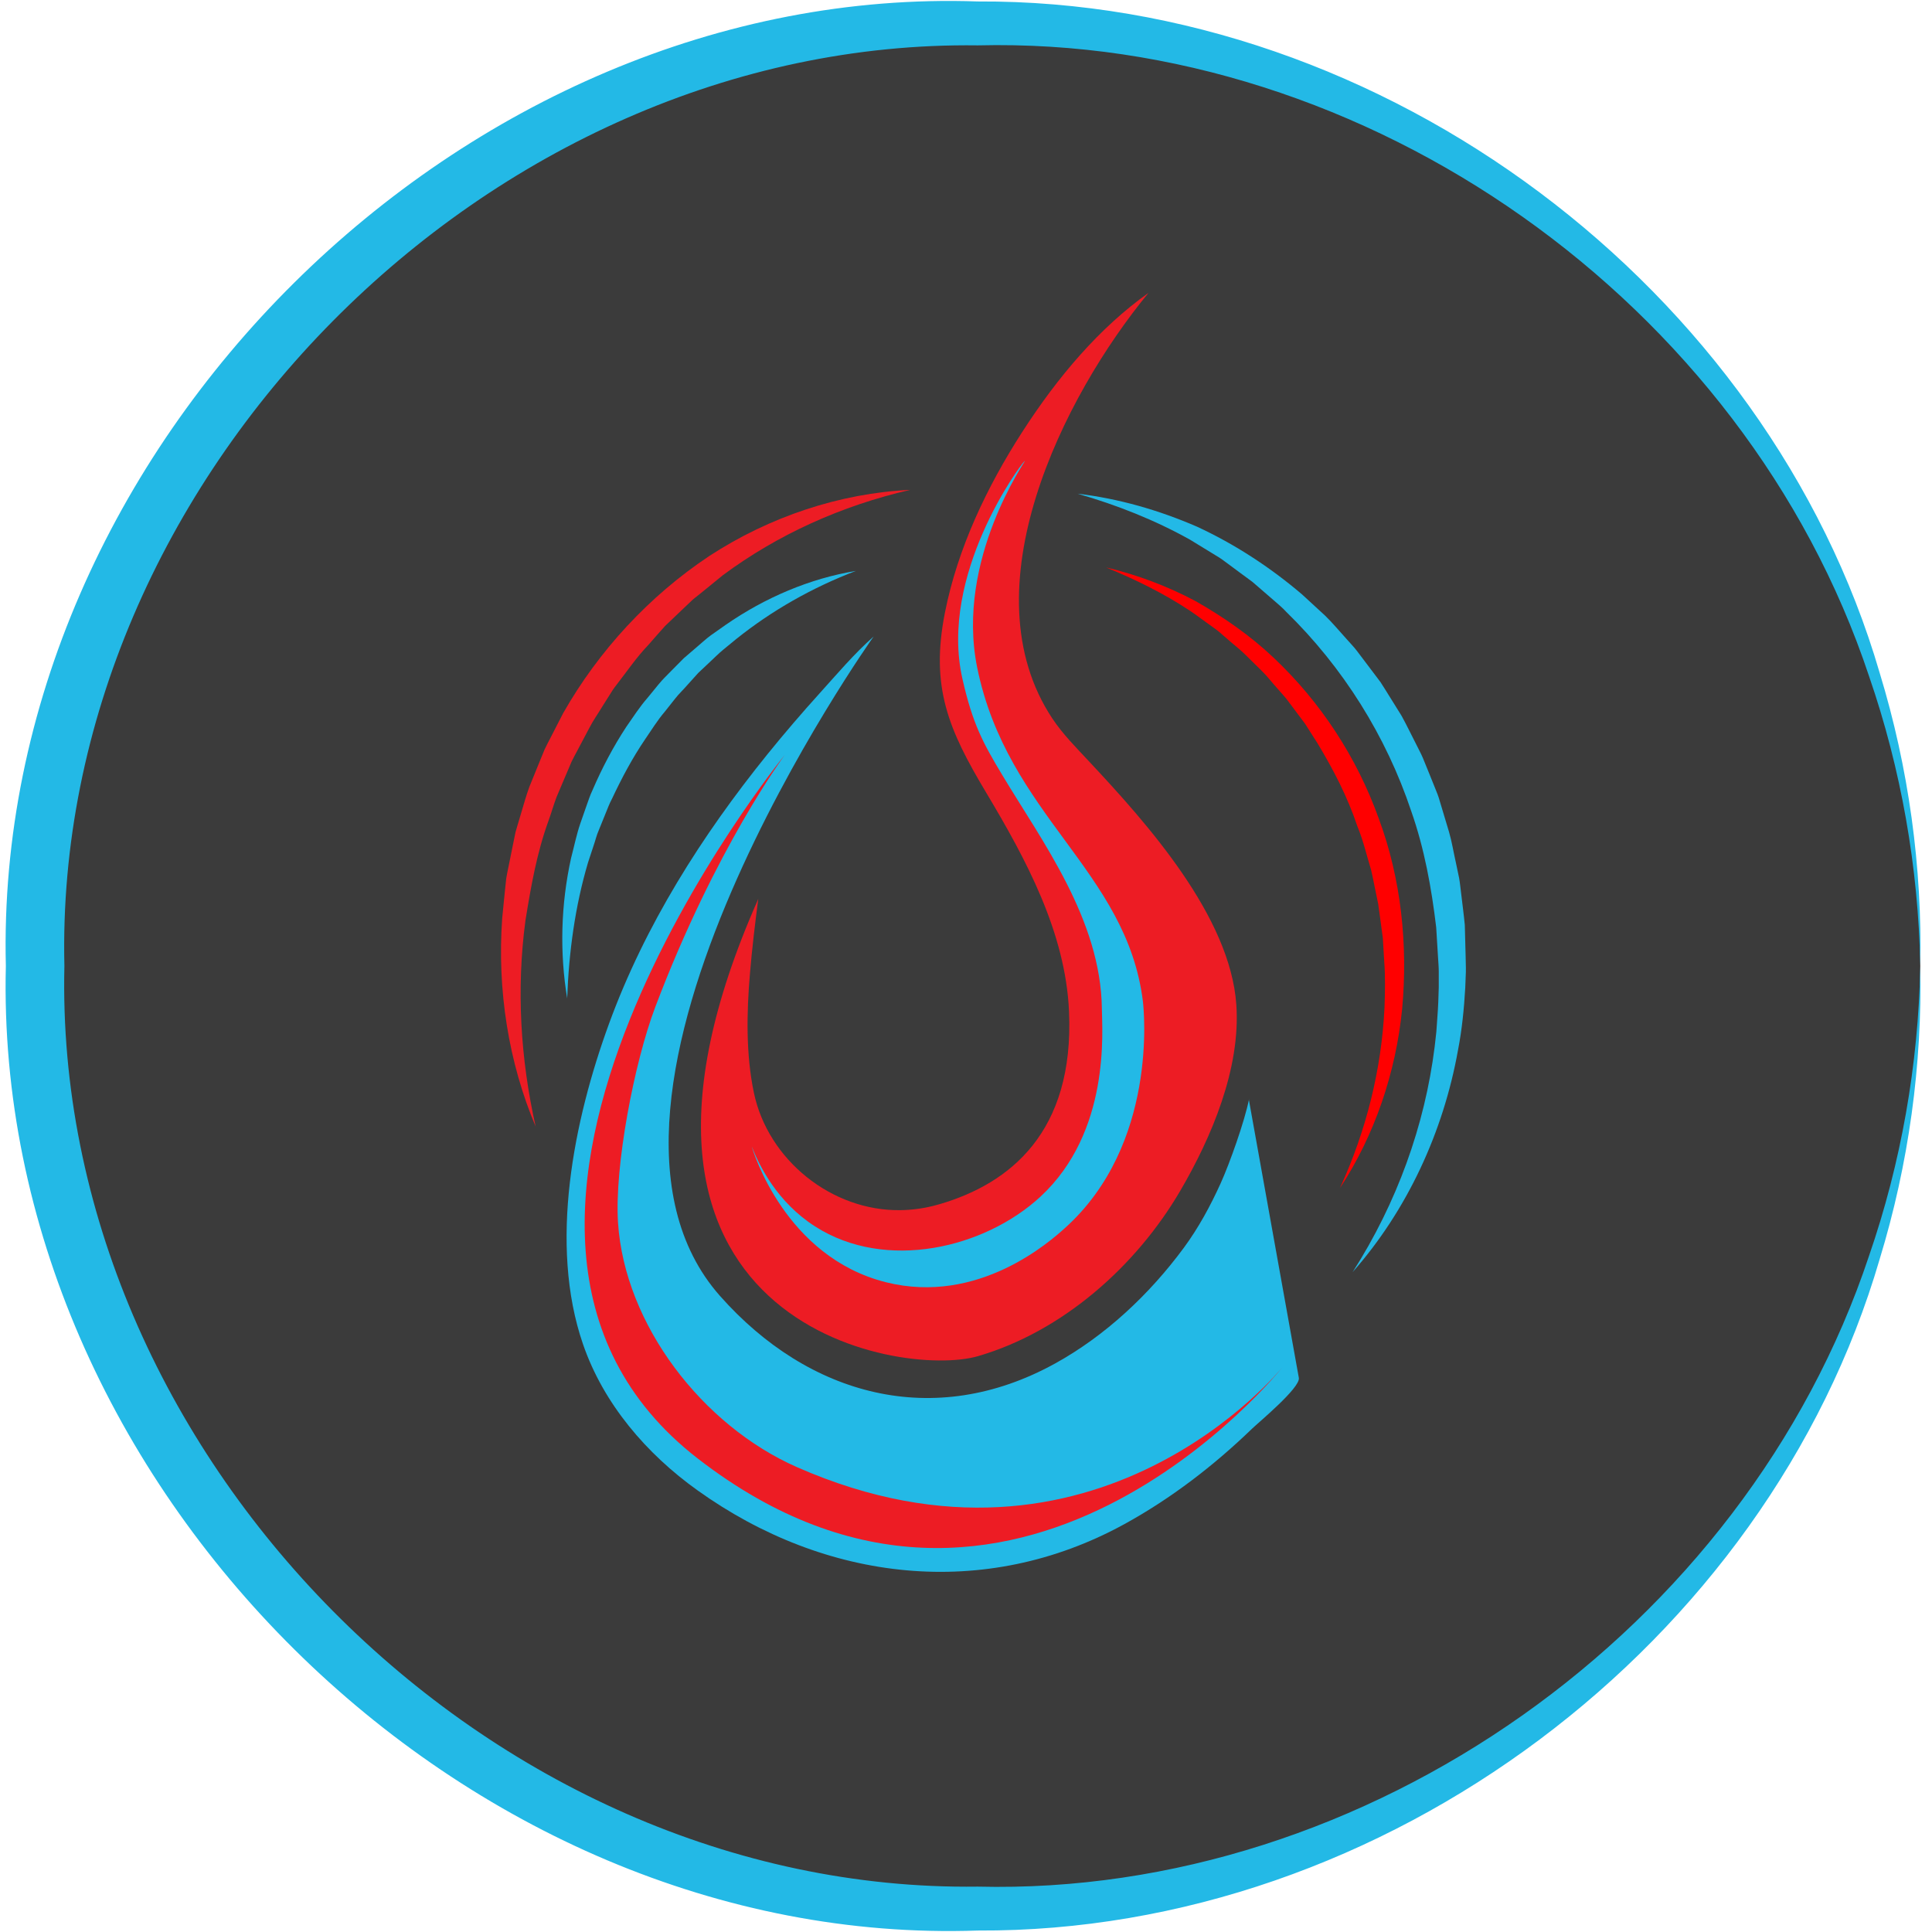
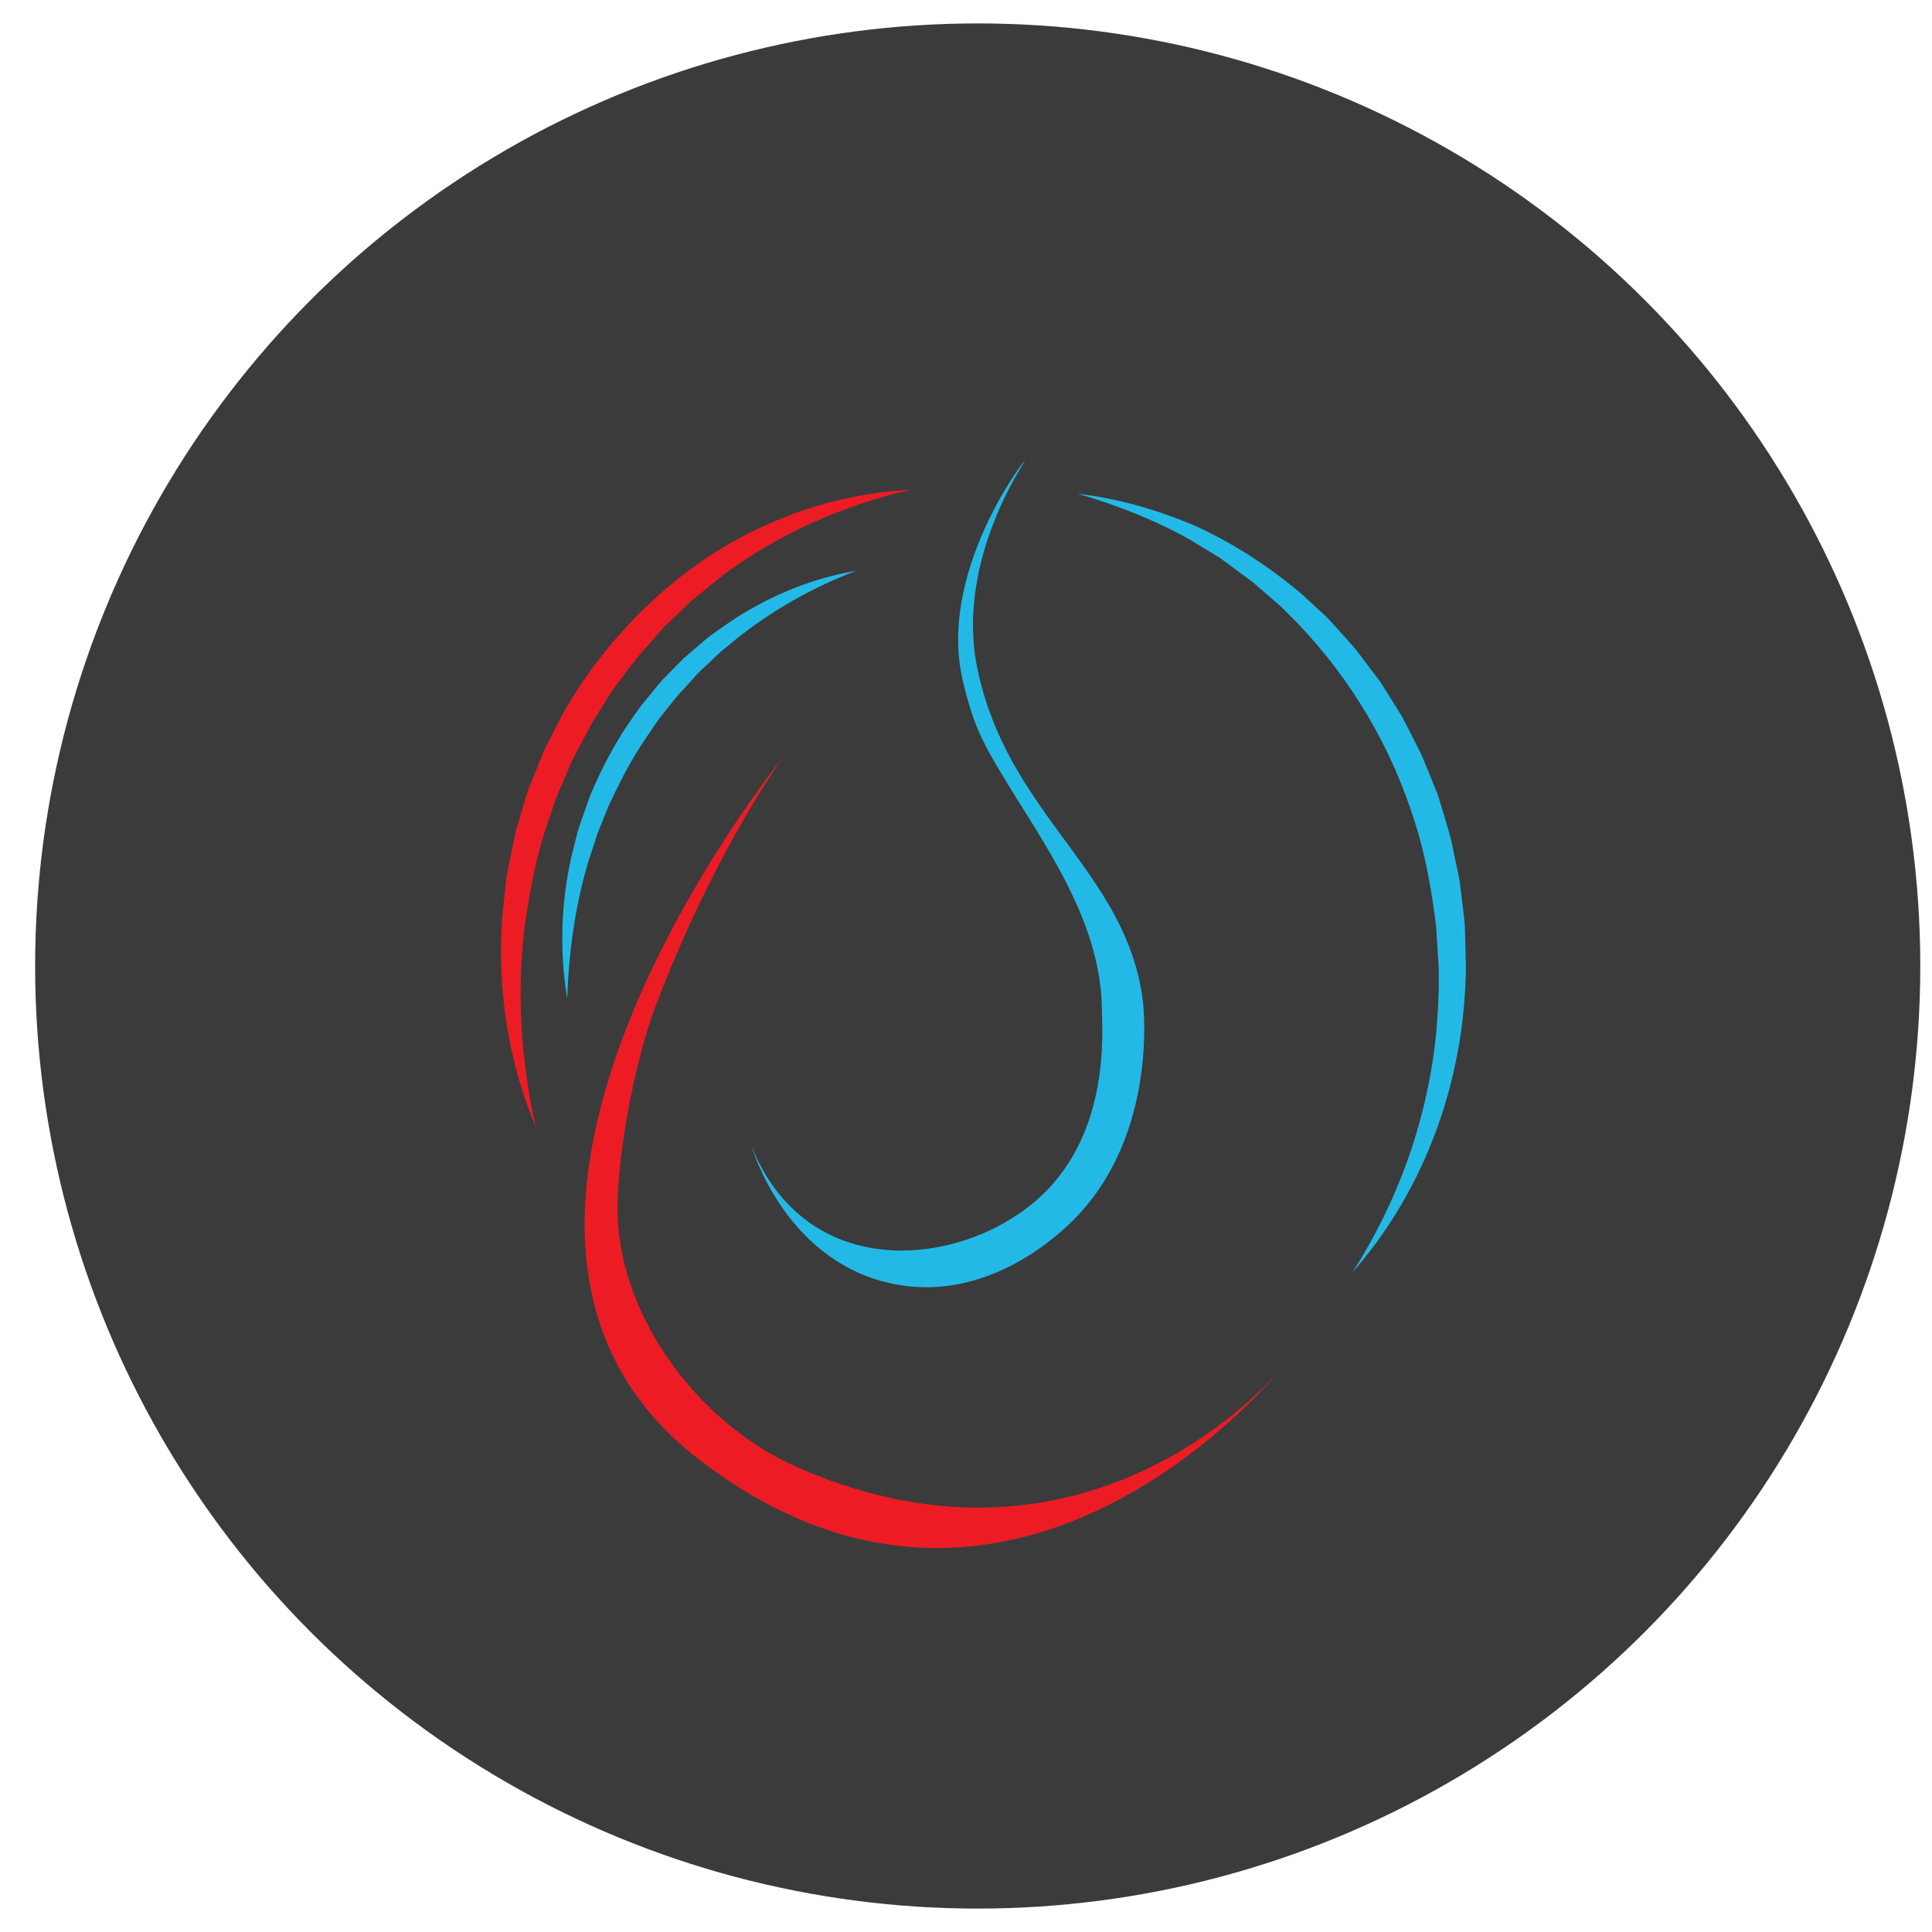
<svg xmlns="http://www.w3.org/2000/svg" width="165" height="165" viewBox="0 0 165 165" fill="none">
  <circle cx="83.5" cy="82.5" r="80.5" fill="#3B3B3B" />
-   <path d="M164 82.5C163.836 90.943 162.362 99.313 159.628 107.238C148.975 139.276 116.67 161.949 83.5 161.125C41.628 161.672 4.51 124.005 5.5 82.5C4.51 40.995 41.628 3.328 83.5 3.875C116.67 3.051 148.975 25.724 159.628 57.762C162.362 65.687 163.836 74.057 164 82.5C164.17 74.058 163.012 65.582 160.532 57.469C150.973 24.681 118.313 -0.055 83.5 0.125C39.614 -1.414 -0.595 38.246 0.5 82.5C-0.595 126.754 39.614 166.414 83.5 164.875C118.313 165.055 150.973 140.319 160.532 107.531C163.012 99.418 164.17 90.942 164 82.5Z" fill="#23B9E6" />
  <g clip-path="url(#clip0_4801_15)">
-     <path d="M64.757 76.784C64.487 78.862 64.222 81.055 64.049 83.145C63.765 86.464 63.694 90.027 64.384 93.319C65.582 99.056 71.035 103.442 76.901 103.352C77.842 103.339 78.776 103.217 79.685 102.992C79.885 102.941 80.078 102.889 80.278 102.831C86.227 101.082 91.751 96.709 91.3 86.399C91.003 79.614 87.62 73.376 84.21 67.671C81 62.301 79.447 58.68 80.697 52.339C81.78 46.834 84.281 41.586 87.304 36.891C90.327 32.196 93.885 27.997 98.093 25.006C90.739 33.926 82.579 50.352 89.869 61.356C90.765 62.706 91.925 63.864 93.034 65.054C97.958 70.315 105.08 78.257 105.589 85.833C105.957 91.261 103.475 97.127 100.794 101.706C97.036 108.124 90.771 113.707 83.52 115.822C76.92 117.752 48.657 113.121 64.751 76.791L64.757 76.784Z" fill="#ED1C24" />
-     <path d="M106.653 93.892C106.653 93.892 110.926 117.662 110.926 117.675C111.075 118.511 107.459 121.501 106.943 122.003C103.669 125.167 100.014 127.978 96.018 130.171C84.087 136.711 70.494 135.097 59.582 127.289C55.205 124.164 51.538 119.881 49.791 114.8C46.846 106.253 48.998 95.68 52.015 87.422C55.083 79.022 59.93 71.369 65.531 64.43C66.981 62.636 68.49 60.88 70.036 59.169C71.519 57.529 72.924 55.857 74.613 54.358C74.613 54.358 46.536 93.795 61.496 110.684C69.057 119.218 79.75 122.151 90.088 116.459C94.419 114.073 98.171 110.536 101.097 106.574C102.354 104.87 103.379 102.979 104.249 101.056C105.016 99.365 106.292 95.776 106.672 93.879L106.653 93.892Z" fill="#23B9E6" />
    <path d="M109.515 116.774C109.515 116.774 86.621 145.516 59.582 124.556C34.154 104.844 67.026 64.469 67.026 64.469C67.026 64.469 61.116 72.398 55.966 85.994C54.161 90.76 52.466 99.622 52.782 104.433C53.355 113.121 59.969 121.739 68.07 125.302C93.594 136.538 109.508 116.781 109.508 116.781L109.515 116.774Z" fill="#ED1C24" />
    <path d="M87.504 39.374C87.111 39.734 80.188 49.105 82.193 57.967C83.069 61.832 83.939 63.427 85.583 66.167C88.973 71.826 94.026 78.528 94.104 86.168C94.123 88.027 94.852 96.651 88.857 102.201C84.1 106.6 75.663 108.62 69.611 104.742C66.369 102.664 64.854 99.571 64.203 97.918C64.319 98.336 67.059 107.346 75.657 109.507C83.566 111.494 89.715 105.989 90.926 104.902C98.919 97.744 97.688 86.213 97.61 85.538C96.237 74.347 86.034 69.659 83.456 57.015C81.567 47.735 87.749 39.162 87.51 39.387L87.504 39.374Z" fill="#23B9E6" />
    <path d="M92.041 42.165C95.522 42.577 98.951 43.56 102.218 44.975C105.448 46.468 108.464 48.435 111.191 50.757L113.169 52.577C113.814 53.201 114.381 53.896 114.987 54.558C115.283 54.899 115.599 55.214 115.87 55.568L116.682 56.642L117.494 57.716L117.9 58.256L118.261 58.822L119.686 61.111C120.124 61.896 120.504 62.706 120.917 63.504C121.11 63.909 121.336 64.301 121.51 64.713L122.019 65.961L122.522 67.208C122.696 67.626 122.863 68.038 122.979 68.475L123.753 71.054C124.004 71.916 124.139 72.804 124.339 73.678L124.616 74.997C124.694 75.44 124.732 75.884 124.79 76.328C124.894 77.216 125.016 78.109 125.1 78.997L125.171 81.685C125.171 82.135 125.203 82.579 125.19 83.023L125.138 84.361C125.035 86.142 124.861 87.924 124.52 89.679C123.263 96.702 120.163 103.378 115.522 108.639C119.292 102.741 121.684 96.143 122.528 89.377L122.67 88.11L122.76 86.837C122.825 85.988 122.857 85.139 122.876 84.29L122.876 83.016C122.876 82.592 122.837 82.168 122.812 81.743L122.657 79.203C122.257 75.839 121.652 72.489 120.53 69.292C118.39 62.874 114.703 56.983 109.824 52.23C109.541 51.915 109.212 51.645 108.89 51.362L107.923 50.526L106.956 49.69L105.925 48.931L104.893 48.165C104.552 47.908 104.21 47.651 103.836 47.439L101.638 46.094C98.635 44.416 95.406 43.136 92.035 42.165L92.041 42.165Z" fill="#23B9E6" />
-     <path d="M94.497 48.468C97.127 49.091 99.692 50.056 102.115 51.342C104.487 52.693 106.763 54.269 108.767 56.166C112.776 59.941 115.883 64.687 117.746 69.89C119.673 75.074 120.246 80.701 119.75 86.155C119.209 91.615 117.404 96.94 114.439 101.461C116.689 96.554 117.99 91.319 118.242 86.039C118.287 84.721 118.319 83.402 118.216 82.084L118.1 80.116L117.836 78.161L117.7 77.183L117.501 76.219C117.365 75.576 117.249 74.932 117.095 74.289C116.714 73.035 116.418 71.749 115.915 70.54C115.084 68.051 113.865 65.704 112.512 63.465L111.455 61.806L110.275 60.23C110.075 59.973 109.889 59.697 109.669 59.452L109.018 58.713C108.58 58.224 108.181 57.697 107.704 57.24L106.292 55.851C105.821 55.388 105.287 54.995 104.797 54.552L104.043 53.902C103.785 53.696 103.508 53.51 103.243 53.317C102.702 52.931 102.173 52.526 101.625 52.159C99.408 50.686 96.998 49.503 94.497 48.474L94.497 48.468Z" fill="#FF0000" />
    <path d="M45.763 96.252C43.417 90.715 42.456 84.534 42.888 78.438L43.114 76.154L43.236 75.01C43.294 74.63 43.384 74.257 43.455 73.884L43.913 71.627L44.029 71.061L44.19 70.508L44.519 69.401C44.738 68.668 44.944 67.922 45.209 67.202L46.079 65.06L46.517 63.993C46.678 63.645 46.865 63.305 47.039 62.964L48.096 60.906C51.145 55.548 55.45 50.899 60.568 47.49C65.711 44.133 71.719 42.12 77.732 41.837C71.867 43.188 66.414 45.651 61.728 49.13L60.033 50.513C59.756 50.744 59.459 50.963 59.182 51.194L58.389 51.947L56.81 53.452C56.32 53.986 55.85 54.539 55.367 55.085C54.361 56.134 53.542 57.343 52.653 58.488C52.427 58.771 52.227 59.073 52.041 59.388L51.461 60.308C51.087 60.931 50.661 61.523 50.333 62.166L49.314 64.089C49.147 64.411 48.966 64.726 48.812 65.054L48.386 66.057L47.535 68.064C47.277 68.739 47.084 69.44 46.833 70.128C45.84 72.868 45.337 75.749 44.873 78.63C44.1 84.438 44.435 90.4 45.756 96.252L45.763 96.252Z" fill="#ED1C24" />
    <path d="M48.444 85.293C47.787 81.357 47.896 77.248 48.773 73.279C49.031 72.302 49.23 71.299 49.559 70.334L50.062 68.893C50.236 68.417 50.384 67.929 50.61 67.466C51.416 65.594 52.369 63.78 53.491 62.07C54.077 61.234 54.625 60.372 55.302 59.6L56.269 58.417C56.591 58.024 56.965 57.671 57.319 57.304L58.396 56.217L59.556 55.22C59.949 54.892 60.317 54.539 60.729 54.243L61.98 53.362C65.325 51.046 69.147 49.407 73.098 48.757C69.36 50.185 65.918 52.14 62.882 54.571L61.754 55.497C61.38 55.806 61.038 56.153 60.684 56.481L59.627 57.478L58.654 58.558C58.338 58.925 57.983 59.253 57.68 59.639L56.778 60.777C56.146 61.517 55.644 62.34 55.096 63.137C54.007 64.739 53.098 66.449 52.273 68.205C52.041 68.63 51.88 69.086 51.693 69.536L51.145 70.887C50.945 71.331 50.842 71.807 50.681 72.263L50.223 73.652C49.114 77.395 48.58 81.306 48.438 85.293L48.444 85.293Z" fill="#23B9E6" />
  </g>
  <defs>
    <clipPath id="clip0_4801_15">
      <rect width="105" height="115" fill="white" transform="translate(31 25)" />
    </clipPath>
  </defs>
</svg>